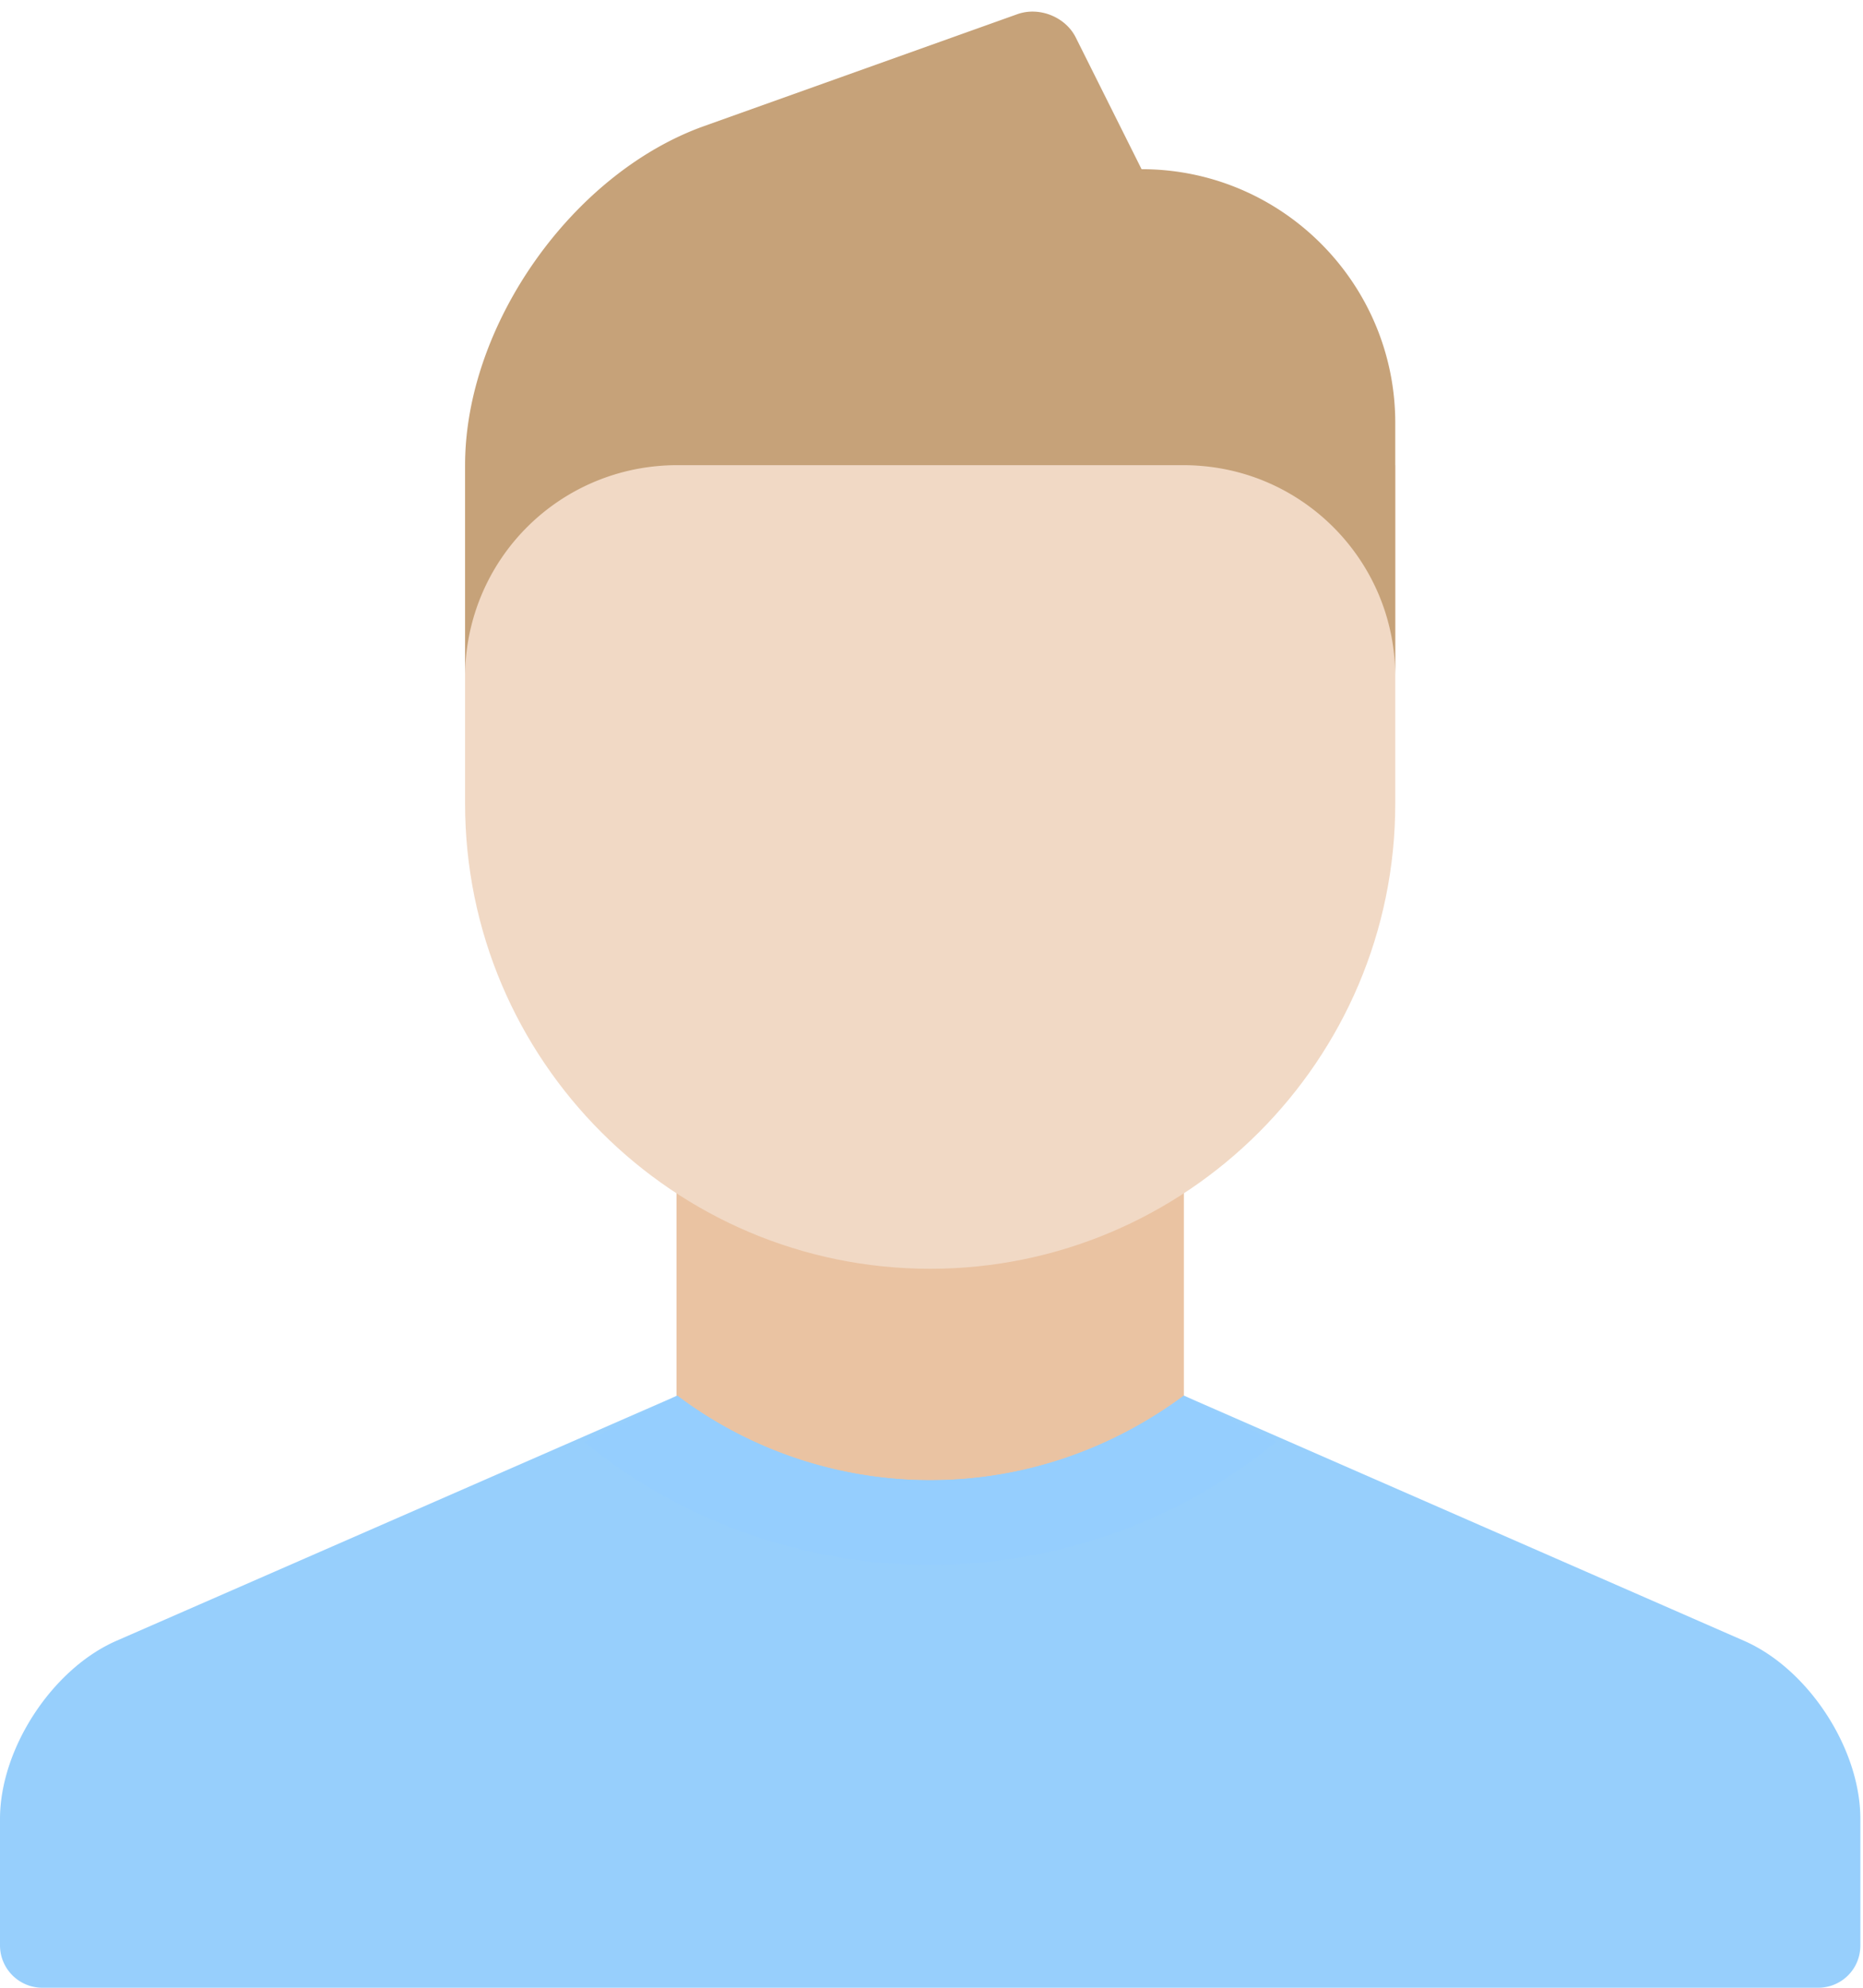
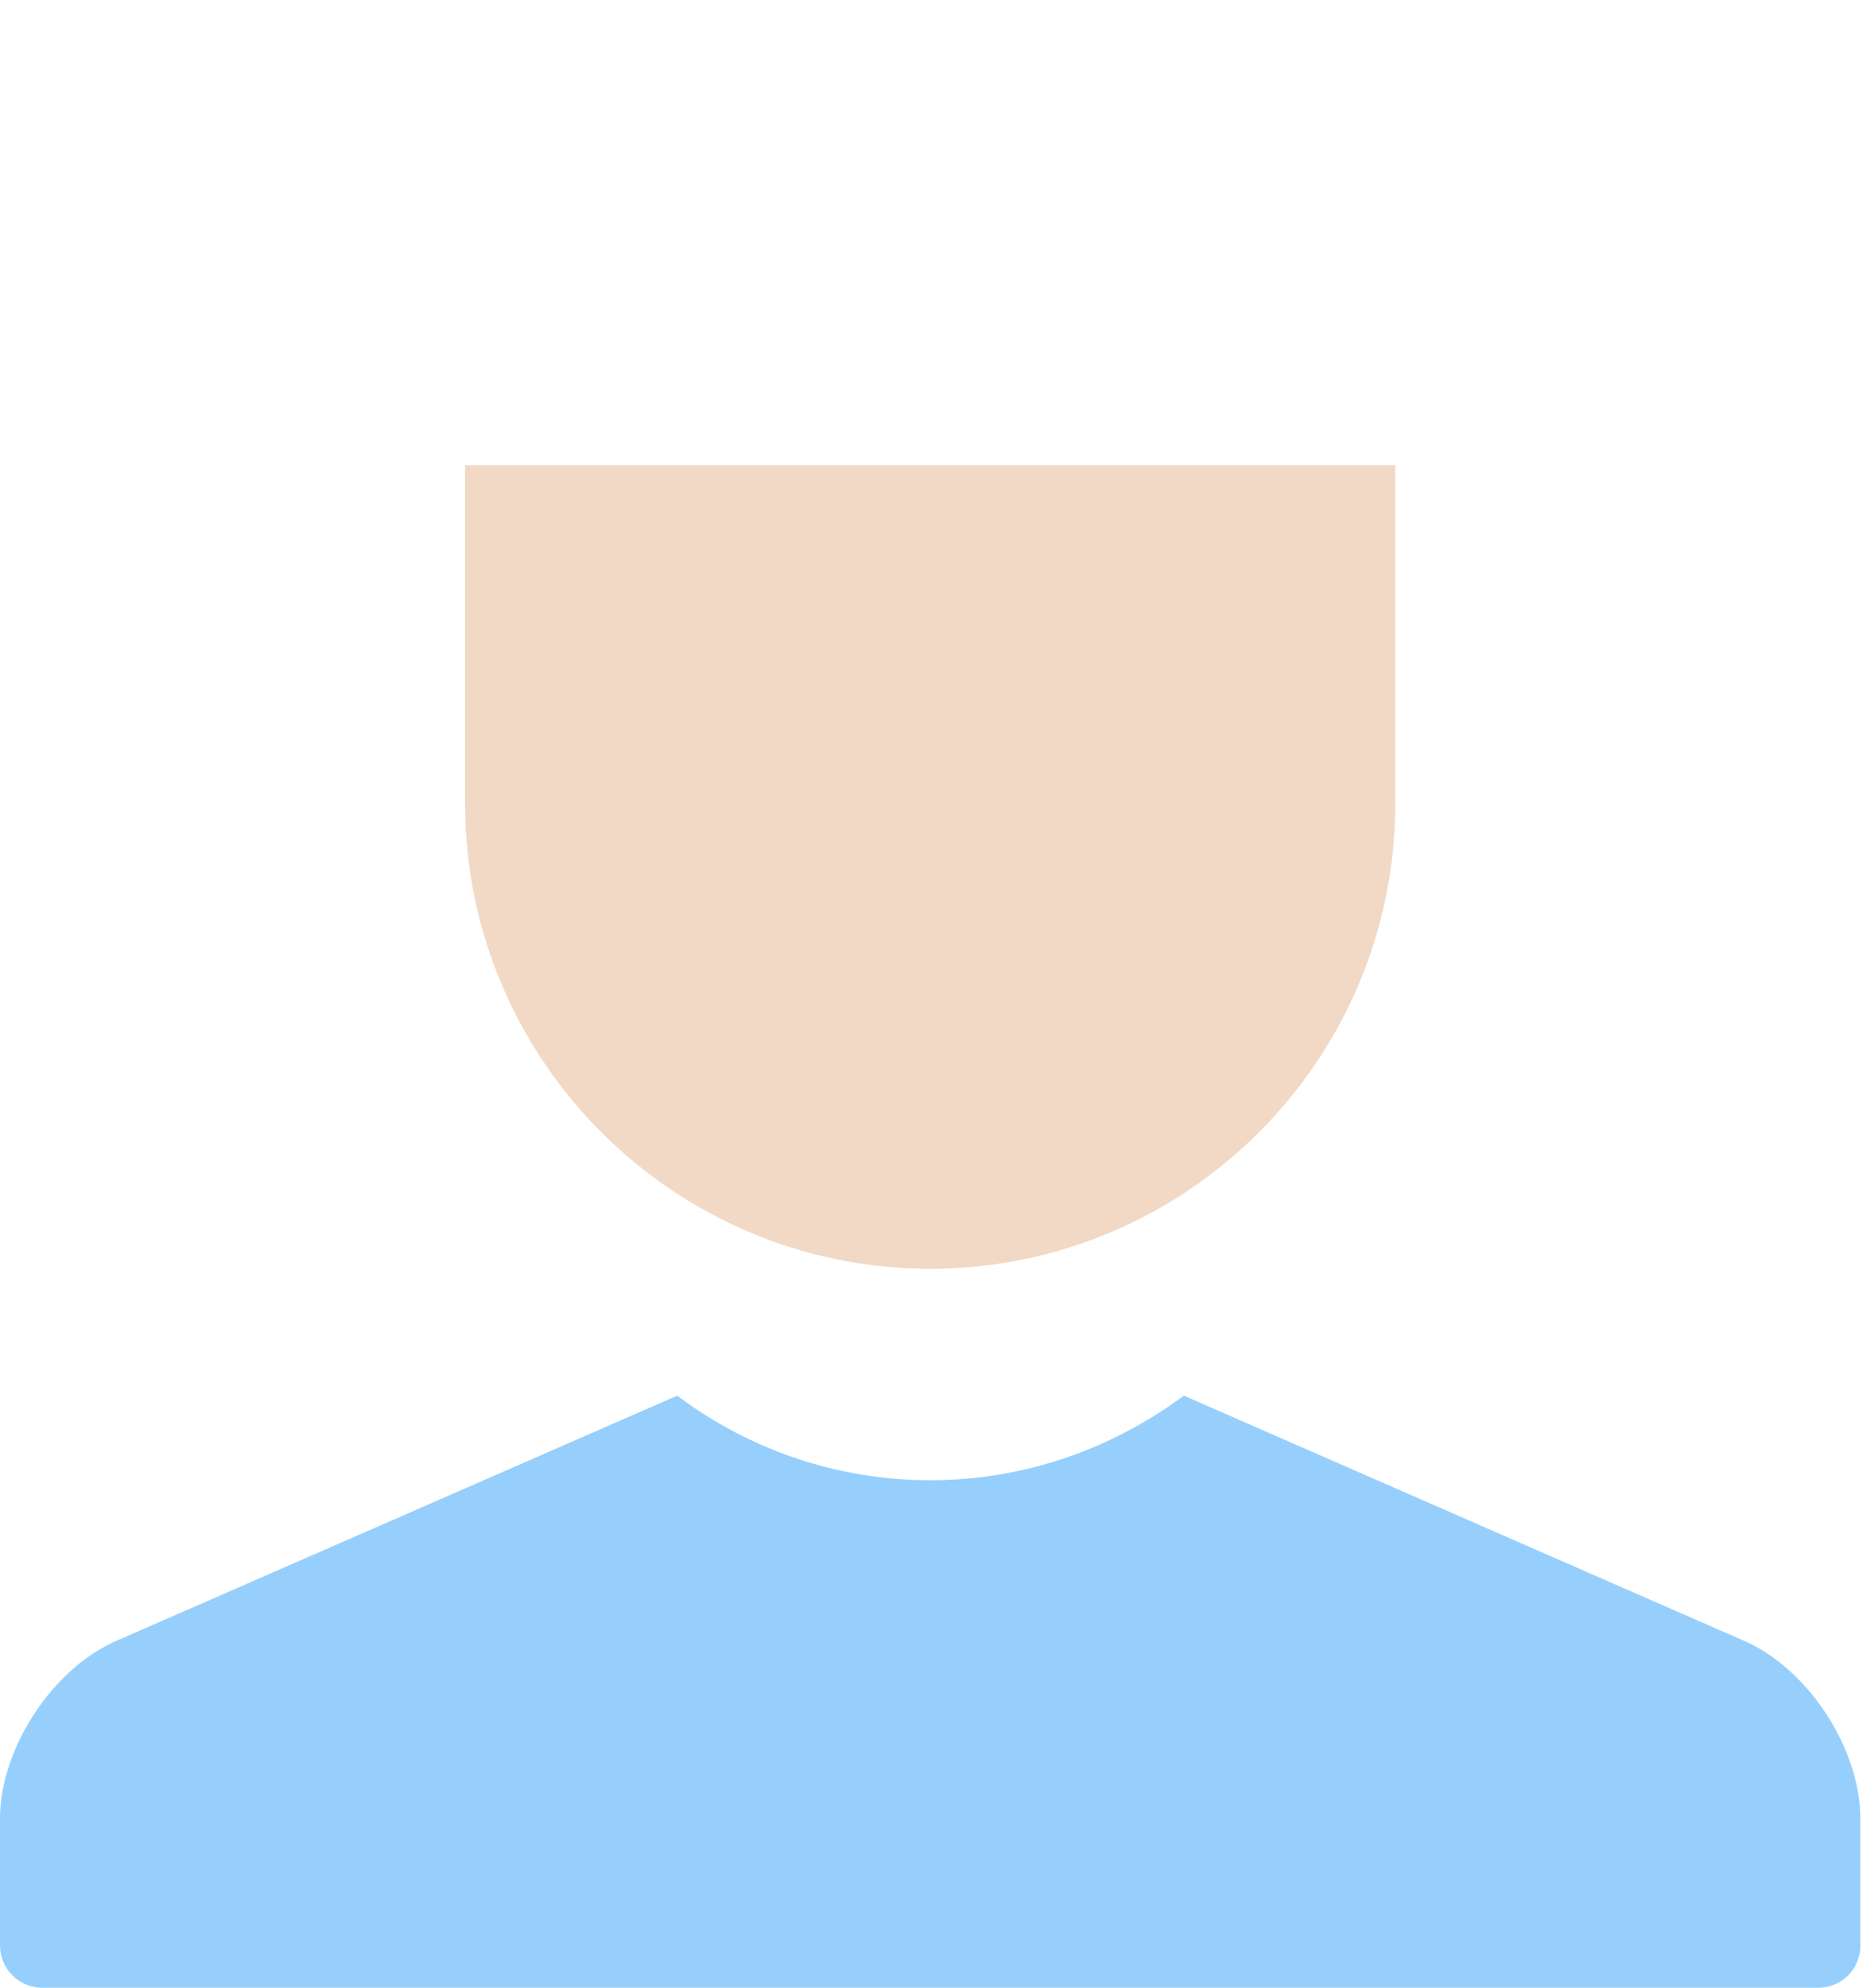
<svg xmlns="http://www.w3.org/2000/svg" width="75" height="80">
  <g fill="none" fill-rule="evenodd">
-     <path fill="#EAC3A2" d="M27.234 39.149H47.66v25.532H27.234z" />
    <path d="M56.17 18.723V32.34c0 10.324-8.4 18.724-18.723 18.724-10.324 0-18.724-8.4-18.724-18.724V18.723H56.17z" fill="#F1D9C5" />
    <path d="M74.894 73.207c0-2.829-2.092-6.037-4.682-7.17L47.66 56.17c-2.874 2.128-6.39 3.404-10.213 3.404a16.93 16.93 0 01-10.182-3.404L4.687 66.037C2.098 67.168 0 70.382 0 73.207v5.086C0 79.236.766 80 1.705 80h71.484c.941 0 1.705-.745 1.705-1.707v-5.086z" fill="#97CFFC" />
-     <path d="M18.723 18.722c0-5.64 4.316-11.753 9.624-13.648L40.953.572c.884-.316 1.94.106 2.356.939l2.648 5.298c5.64 0 10.213 4.583 10.213 10.212v10.213c0-4.7-3.81-8.51-8.51-8.51H27.234a8.51 8.51 0 00-8.51 8.51v-8.512z" fill="#C6A279" />
-     <path d="M37.447 62.979c5.283 0 10.13-1.858 13.934-4.948l-3.721-1.86c-2.874 2.127-6.39 3.403-10.213 3.403a16.93 16.93 0 01-10.182-3.404l-3.743 1.868a22.027 22.027 0 0013.925 4.94z" fill="#95CEFE" />
  </g>
</svg>